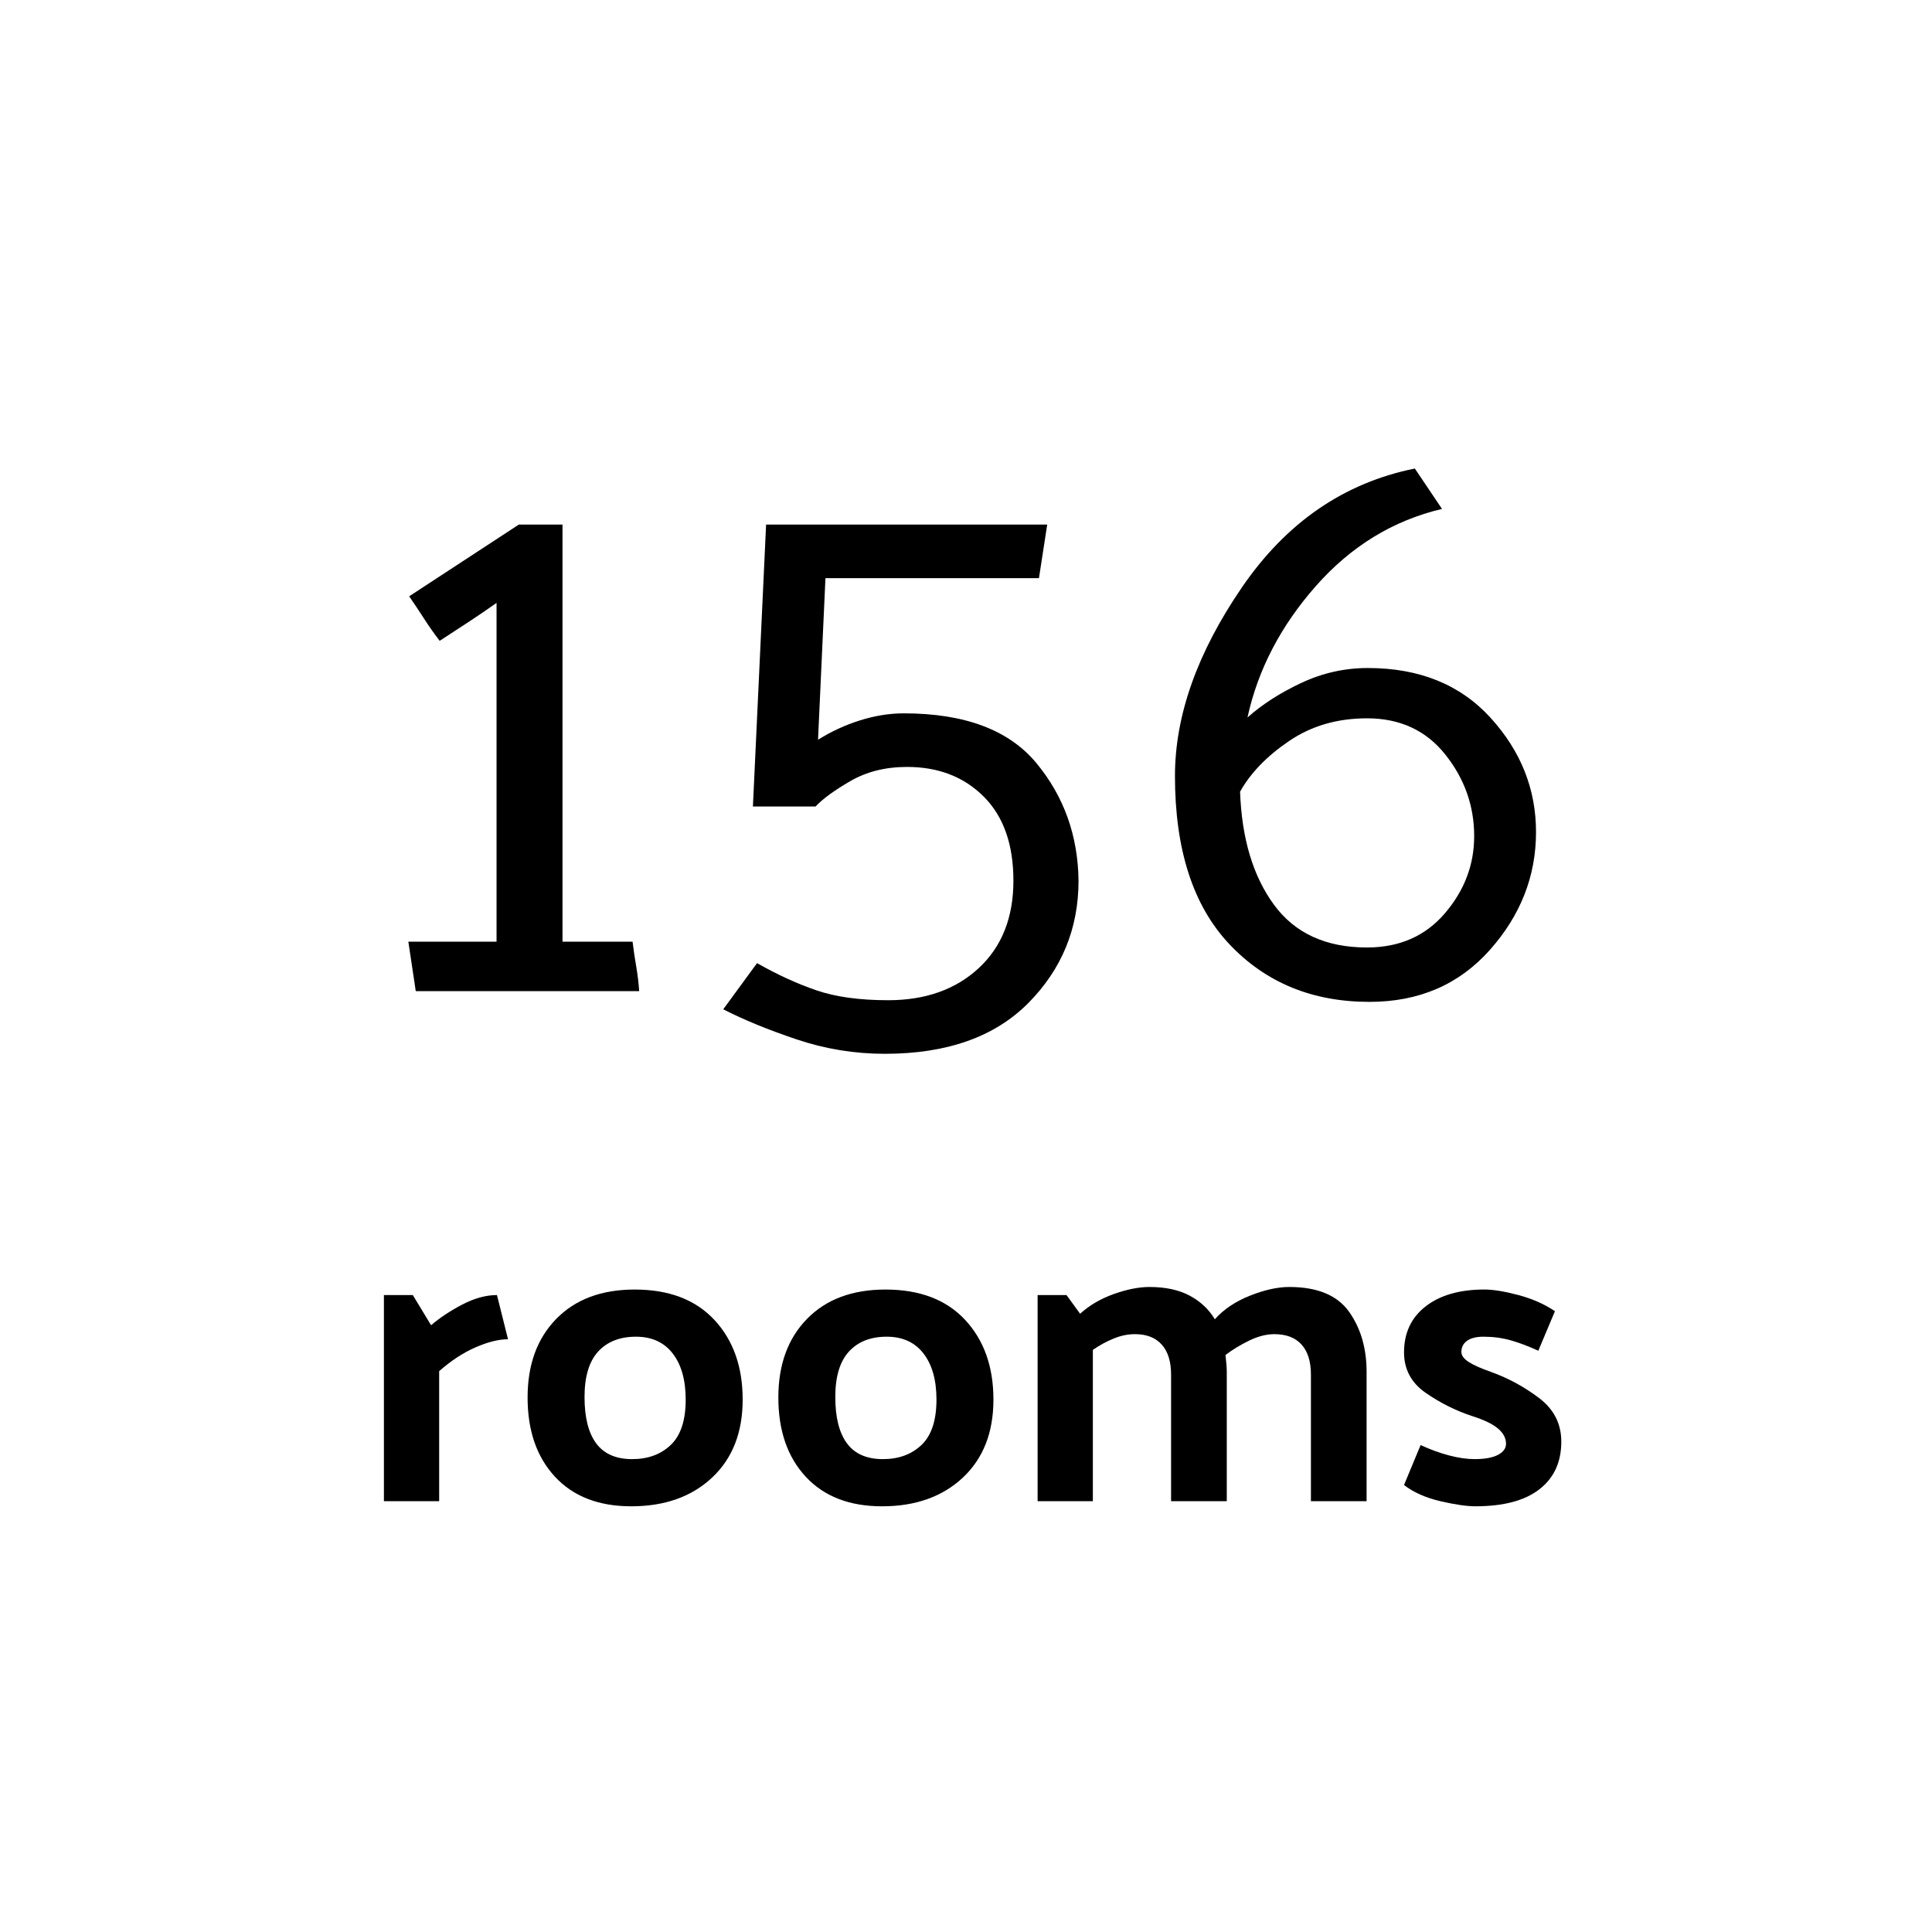
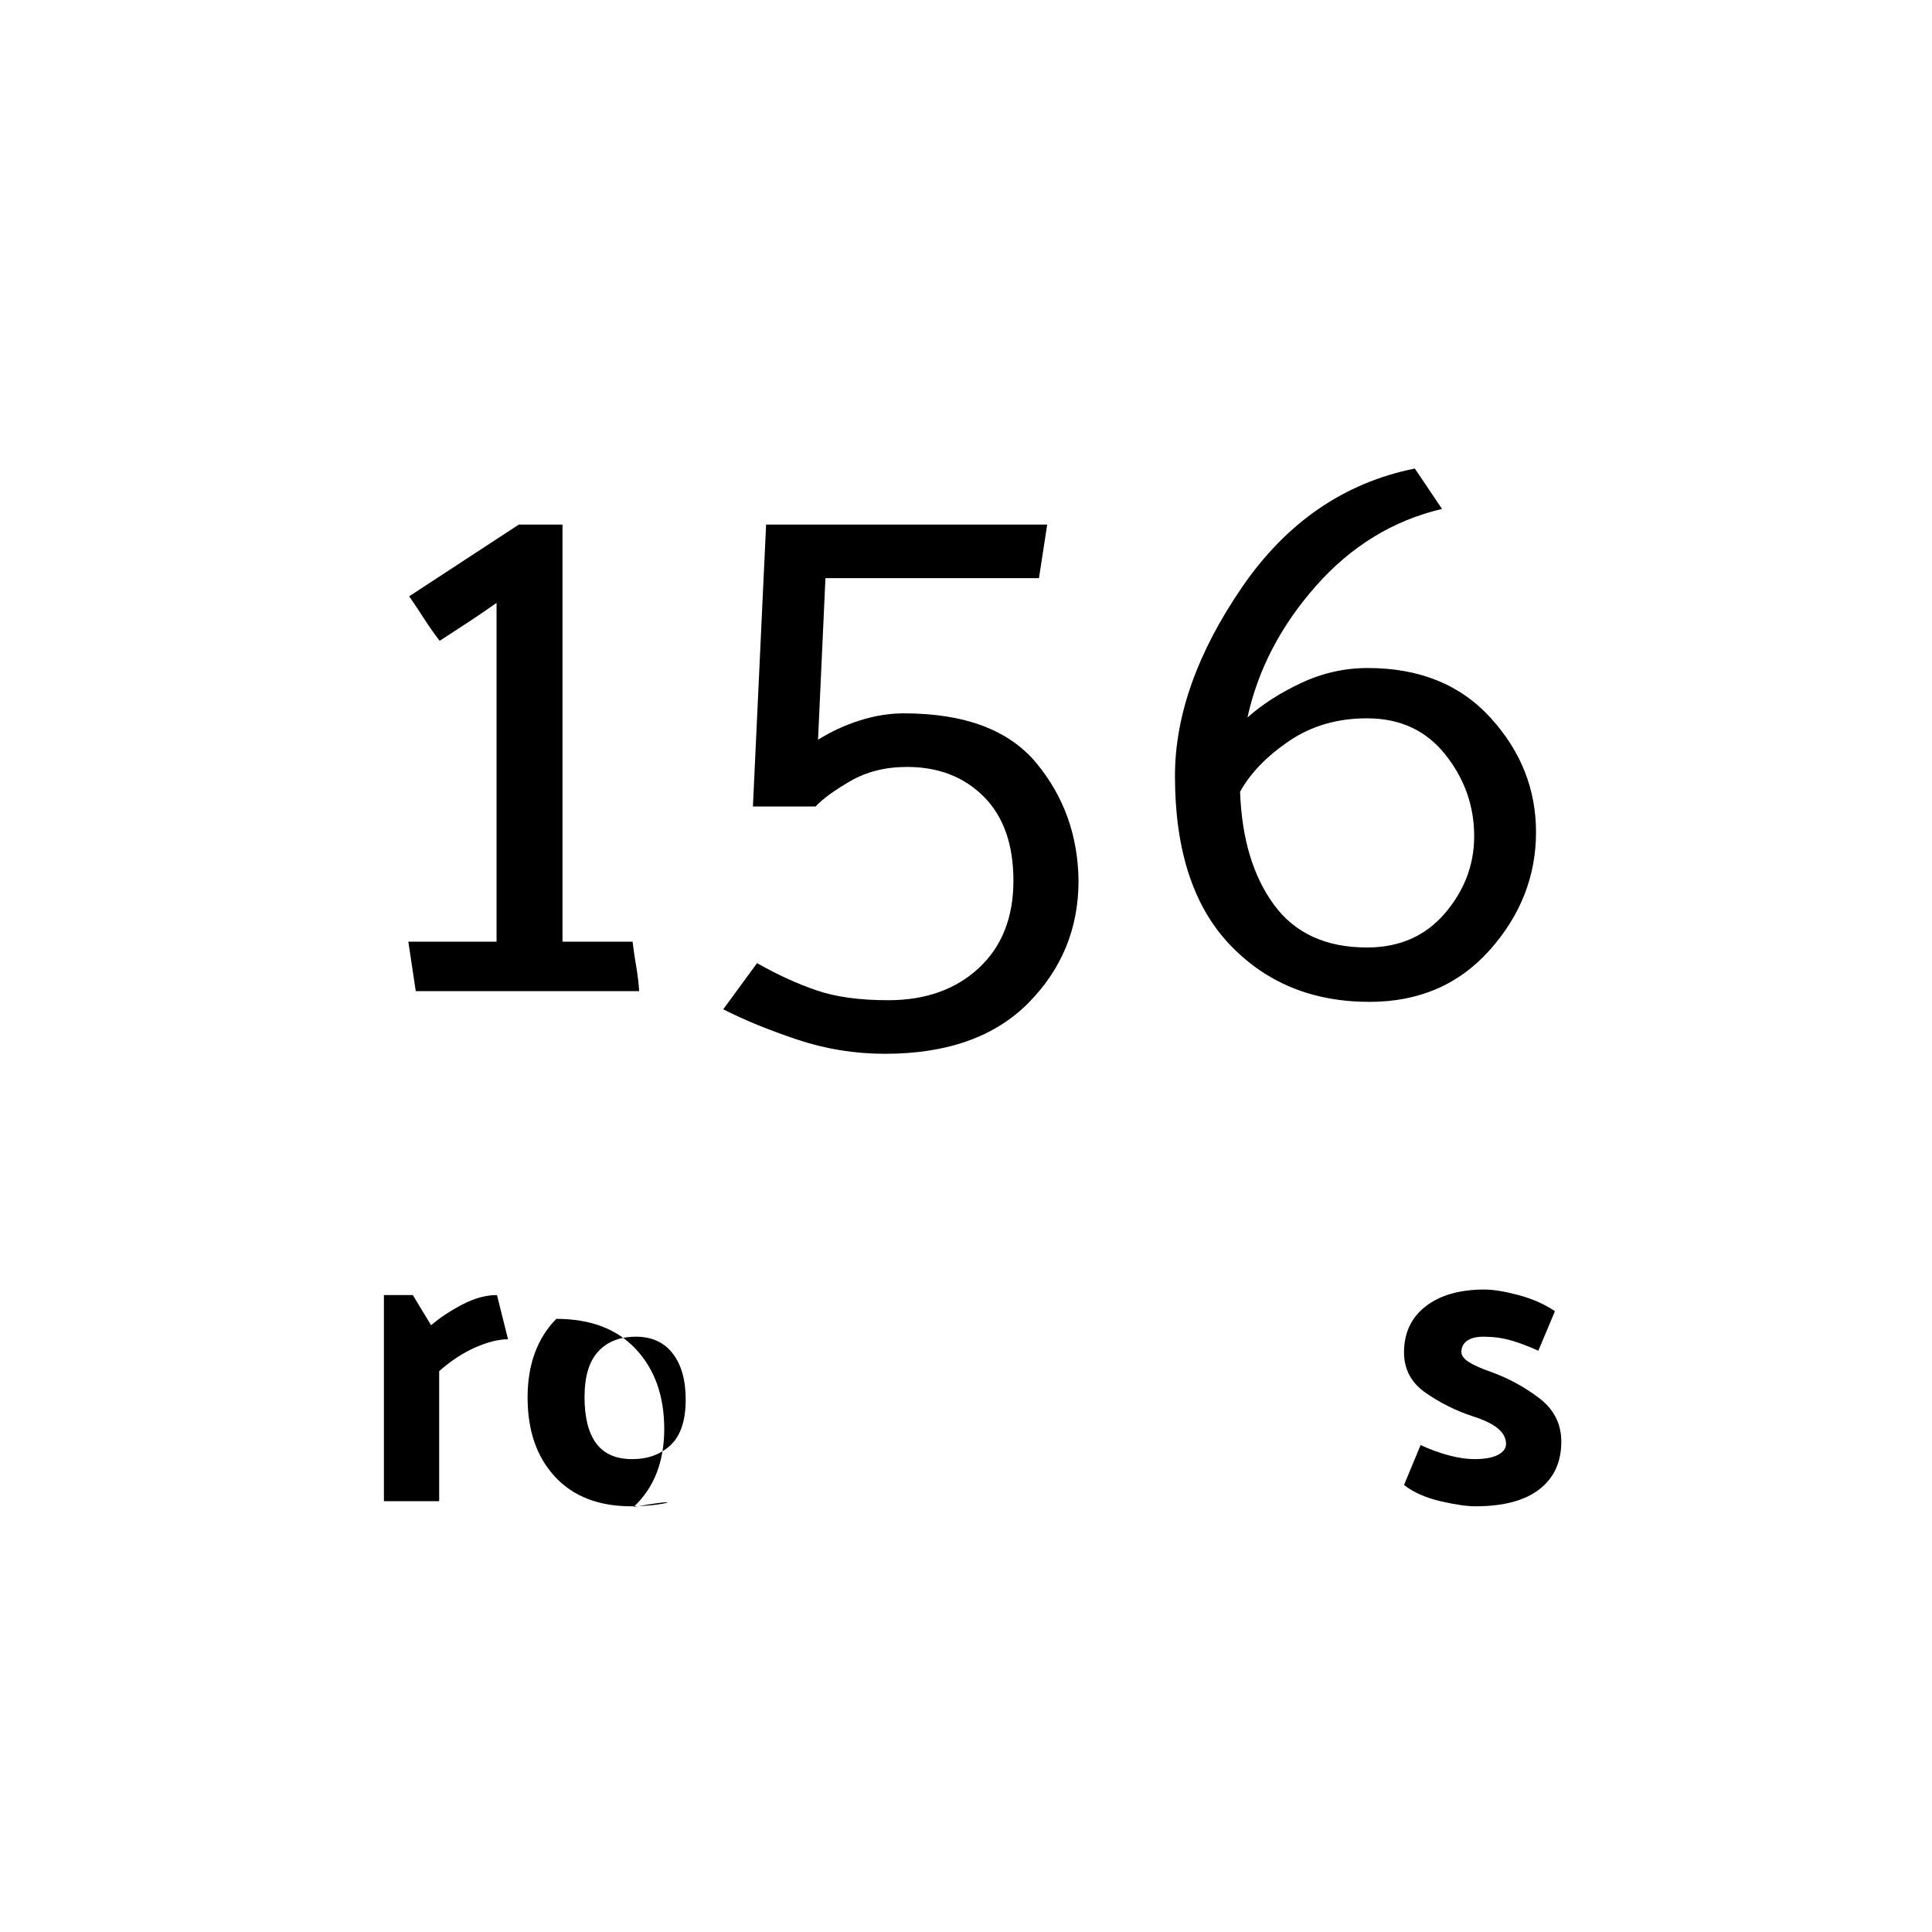
<svg xmlns="http://www.w3.org/2000/svg" version="1.1" id="Layer_1" x="0px" y="0px" width="150px" height="150px" viewBox="0 0 150 150" enable-background="new 0 0 150 150" xml:space="preserve">
  <g>
    <path d="M49.625,76.953H32.28l-0.576-3.84h6.848V46.809c-0.726,0.512-1.462,1.014-2.208,1.504c-0.747,0.491-1.483,0.971-2.208,1.44   c-0.427-0.554-0.832-1.13-1.216-1.728c-0.384-0.597-0.768-1.173-1.152-1.728l8.512-5.568h3.392v32.384h5.44   c0.085,0.683,0.181,1.334,0.288,1.952C49.506,75.685,49.582,76.313,49.625,76.953z" />
    <path d="M58.456,62.617l1.024-21.888h21.825l-0.641,4.16H64.088l-0.576,12.544c1.023-0.641,2.112-1.142,3.264-1.505   c1.152-0.361,2.282-0.544,3.393-0.544c4.735,0,8.169,1.291,10.304,3.872c2.133,2.582,3.221,5.622,3.264,9.12   c0,3.712-1.303,6.88-3.904,9.504c-2.604,2.624-6.315,3.937-11.136,3.937c-2.347,0-4.63-0.374-6.848-1.12   c-2.219-0.747-4.118-1.526-5.696-2.336l2.624-3.584c1.578,0.896,3.114,1.6,4.608,2.111c1.493,0.513,3.349,0.769,5.567,0.769   c2.901,0,5.248-0.832,7.041-2.496c1.791-1.664,2.688-3.925,2.688-6.784c0-2.815-0.768-4.992-2.303-6.527   c-1.537-1.536-3.521-2.305-5.953-2.305c-1.664,0-3.126,0.363-4.384,1.088c-1.26,0.727-2.166,1.388-2.721,1.984H58.456z" />
    <path d="M119.256,64.602c0,3.413-1.195,6.464-3.584,9.151c-2.391,2.688-5.504,4.032-9.344,4.032c-4.438,0-8.064-1.493-10.881-4.48   c-2.816-2.985-4.223-7.338-4.223-13.056c0-4.693,1.727-9.568,5.184-14.624c3.455-5.056,7.936-8.138,13.439-9.248l2.111,3.136   c-3.797,0.896-7.061,2.891-9.791,5.984c-2.73,3.094-4.502,6.496-5.313,10.208c1.152-1.024,2.549-1.92,4.191-2.688   c1.643-0.769,3.361-1.152,5.152-1.152c4.01,0,7.189,1.291,9.537,3.872C118.082,58.319,119.256,61.273,119.256,64.602z    M114.455,64.921c0-2.346-0.746-4.458-2.24-6.336c-1.492-1.877-3.52-2.815-6.078-2.815c-2.305,0-4.32,0.587-6.049,1.76   c-1.729,1.174-2.998,2.485-3.809,3.936c0.129,3.627,1.002,6.55,2.625,8.769c1.621,2.219,4.031,3.328,7.232,3.328   c2.516,0,4.531-0.886,6.047-2.656C113.697,69.135,114.455,67.14,114.455,64.921z" />
    <path d="M38.585,100.548l0.858,3.432c-0.726,0-1.568,0.21-2.524,0.627c-0.957,0.419-1.898,1.034-2.822,1.849v10.098h-4.29v-16.005   h2.244l1.419,2.343c0.66-0.571,1.463-1.105,2.409-1.601C36.825,100.795,37.727,100.548,38.585,100.548z" />
-     <path d="M49.013,116.949c-2.53,0-4.504-0.765-5.923-2.294s-2.128-3.58-2.128-6.154c0-2.552,0.742-4.587,2.227-6.105   c1.485-1.518,3.515-2.276,6.089-2.276c2.662,0,4.724,0.786,6.188,2.359c1.463,1.573,2.194,3.636,2.194,6.188   s-0.792,4.57-2.376,6.056C53.699,116.206,51.608,116.949,49.013,116.949z M53.237,108.666c0-1.519-0.336-2.712-1.007-3.581   c-0.671-0.868-1.623-1.304-2.854-1.304c-1.254,0-2.233,0.386-2.937,1.155c-0.704,0.771-1.056,1.947-1.056,3.531   s0.302,2.783,0.907,3.597c0.605,0.814,1.535,1.222,2.789,1.222c1.232,0,2.233-0.368,3.003-1.105S53.237,110.271,53.237,108.666z" />
-     <path d="M68.483,116.949c-2.53,0-4.505-0.765-5.924-2.294s-2.128-3.58-2.128-6.154c0-2.552,0.742-4.587,2.227-6.105   c1.485-1.518,3.515-2.276,6.089-2.276c2.661,0,4.724,0.786,6.188,2.359c1.462,1.573,2.195,3.636,2.195,6.188   s-0.793,4.57-2.376,6.056C73.168,116.206,71.078,116.949,68.483,116.949z M72.707,108.666c0-1.519-0.336-2.712-1.007-3.581   c-0.671-0.868-1.622-1.304-2.854-1.304c-1.254,0-2.233,0.386-2.937,1.155c-0.705,0.771-1.057,1.947-1.057,3.531   s0.303,2.783,0.908,3.597c0.604,0.814,1.534,1.222,2.788,1.222c1.231,0,2.232-0.368,3.003-1.105   C72.321,111.443,72.707,110.271,72.707,108.666z" />
-     <path d="M94.32,102.429c0.682-0.77,1.59-1.38,2.723-1.831s2.15-0.677,3.053-0.677c2.178,0,3.725,0.638,4.637,1.914   s1.369,2.838,1.369,4.686v10.032h-4.322v-9.834c0-1.012-0.242-1.787-0.727-2.326s-1.188-0.809-2.111-0.809   c-0.617,0-1.266,0.165-1.947,0.495s-1.299,0.704-1.848,1.122c0.021,0.22,0.043,0.439,0.066,0.659   c0.021,0.221,0.033,0.44,0.033,0.66v10.032h-4.324v-9.834c0-1.012-0.242-1.787-0.727-2.326c-0.482-0.539-1.176-0.809-2.078-0.809   c-0.551,0-1.105,0.115-1.666,0.347c-0.561,0.23-1.096,0.522-1.602,0.874v11.748h-4.289v-16.005h2.244L83.859,102   c0.727-0.66,1.602-1.172,2.625-1.535c1.021-0.362,1.941-0.544,2.754-0.544c1.254,0,2.299,0.226,3.137,0.677   C93.211,101.049,93.859,101.659,94.32,102.429z" />
+     <path d="M49.013,116.949c-2.53,0-4.504-0.765-5.923-2.294s-2.128-3.58-2.128-6.154c0-2.552,0.742-4.587,2.227-6.105   c2.662,0,4.724,0.786,6.188,2.359c1.463,1.573,2.194,3.636,2.194,6.188   s-0.792,4.57-2.376,6.056C53.699,116.206,51.608,116.949,49.013,116.949z M53.237,108.666c0-1.519-0.336-2.712-1.007-3.581   c-0.671-0.868-1.623-1.304-2.854-1.304c-1.254,0-2.233,0.386-2.937,1.155c-0.704,0.771-1.056,1.947-1.056,3.531   s0.302,2.783,0.907,3.597c0.605,0.814,1.535,1.222,2.789,1.222c1.232,0,2.233-0.368,3.003-1.105S53.237,110.271,53.237,108.666z" />
    <path d="M119.434,104.871c-0.77-0.352-1.484-0.622-2.145-0.809s-1.365-0.281-2.111-0.281c-0.551,0-0.975,0.105-1.271,0.314   s-0.445,0.5-0.445,0.874c0,0.264,0.182,0.518,0.545,0.759c0.363,0.242,0.951,0.507,1.766,0.792   c1.342,0.484,2.584,1.161,3.729,2.029c1.145,0.87,1.717,1.997,1.717,3.383c0,1.584-0.568,2.816-1.701,3.696s-2.787,1.32-4.965,1.32   c-0.684,0-1.59-0.133-2.723-0.396c-1.135-0.264-2.074-0.682-2.822-1.254l1.287-3.103c0.77,0.353,1.512,0.622,2.227,0.809   c0.715,0.188,1.371,0.281,1.965,0.281c0.791,0,1.396-0.11,1.814-0.33s0.627-0.506,0.627-0.858c0-0.439-0.209-0.836-0.627-1.188   c-0.418-0.353-1.078-0.671-1.98-0.957c-1.275-0.418-2.48-1.018-3.613-1.799c-1.133-0.78-1.699-1.832-1.699-3.151   c0-1.519,0.561-2.711,1.684-3.581c1.121-0.868,2.639-1.303,4.553-1.303c0.682,0,1.563,0.143,2.641,0.429s2.023,0.704,2.838,1.254   L119.434,104.871z" />
  </g>
  <g>
    <path fill="#091D21" d="M5057.659,48.039c4.203,0,7.367,1.072,9.49,3.217s3.186,4.583,3.186,7.312c0,2.21-0.737,4.106-2.211,5.688   c-1.473,1.583-3.076,2.763-4.811,3.542c2.297,0.564,4.344,1.864,6.143,3.9c1.799,2.037,2.697,4.42,2.697,7.15   c0,3.119-1.234,5.871-3.703,8.254c-2.471,2.385-6.068,3.576-10.791,3.576c-4.768,0-8.385-1.16-10.855-3.479   c-2.469-2.317-3.705-5.102-3.705-8.352c0-2.342,0.867-4.626,2.603-6.859c1.731-2.231,3.834-3.629,6.306-4.193   c-1.994-0.78-3.674-1.971-5.039-3.575c-1.363-1.603-2.047-3.488-2.047-5.655c0-2.73,1.082-5.167,3.25-7.312   C5050.335,49.111,5053.499,48.039,5057.659,48.039z M5057.659,69.294c-3.467,0.434-6.066,1.539-7.801,3.315   c-1.732,1.777-2.6,3.901-2.6,6.37c0,2.472,0.996,4.485,2.99,6.045c1.992,1.562,4.463,2.34,7.41,2.34   c2.815,0,5.242-0.768,7.278-2.307c2.037-1.537,3.058-3.563,3.058-6.078c0-2.47-0.869-4.591-2.603-6.37   C5063.661,70.833,5061.081,69.728,5057.659,69.294z M5057.464,51.289c-2.902,0-5.037,0.759-6.402,2.275   c-1.365,1.518-2.047,3.229-2.047,5.135c0,1.82,0.748,3.467,2.242,4.94c1.494,1.474,3.629,2.405,6.402,2.795   c2.73-0.39,4.854-1.343,6.369-2.86c1.518-1.517,2.275-3.142,2.275-4.875c0-1.993-0.715-3.727-2.146-5.2   C5062.729,52.026,5060.497,51.289,5057.464,51.289z" />
    <path fill="#091D21" d="M5078.329,71.114c0-5.85,1.43-10.465,4.289-13.845s6.631-5.07,11.311-5.07   c4.681,0,8.429,1.636,11.244,4.907c2.816,3.272,4.226,7.92,4.226,13.942c0,5.896-1.451,10.64-4.354,14.235   c-2.903,3.597-6.608,5.396-11.115,5.396c-4.594,0-8.342-1.757-11.246-5.267C5079.78,81.904,5078.329,77.139,5078.329,71.114z    M5082.554,70.919c0,5.069,1.062,9.046,3.187,11.929c2.121,2.881,4.853,4.321,8.188,4.321c3.205,0,5.883-1.44,8.027-4.321   c2.145-2.883,3.217-6.75,3.217-11.604c0-5.026-1.039-8.883-3.119-11.57c-2.08-2.686-4.789-4.03-8.125-4.03   c-3.295,0-6.014,1.344-8.158,4.03C5083.626,62.361,5082.554,66.109,5082.554,70.919z" />
  </g>
  <g>
    <path fill="#091D21" d="M5062.248,115.503c-0.661-0.319-1.317-0.581-1.968-0.782c-0.65-0.203-1.371-0.306-2.16-0.306   c-0.661,0-1.184,0.134-1.568,0.399c-0.383,0.268-0.574,0.636-0.574,1.104c0,0.362,0.229,0.688,0.688,0.978s1.113,0.592,1.968,0.912   c1.28,0.446,2.476,1.082,3.584,1.902c1.108,0.822,1.664,1.895,1.664,3.217c0,1.493-0.539,2.655-1.616,3.487   s-2.661,1.248-4.752,1.248c-0.661,0-1.525-0.117-2.592-0.353c-1.066-0.234-1.952-0.619-2.656-1.151l1.09-2.624   c0.703,0.342,1.406,0.604,2.11,0.783c0.704,0.183,1.376,0.271,2.017,0.271c0.896,0,1.584-0.133,2.063-0.398   c0.479-0.268,0.72-0.635,0.72-1.104c0-0.512-0.25-0.965-0.752-1.358c-0.5-0.395-1.221-0.742-2.158-1.041   c-1.217-0.404-2.375-0.977-3.474-1.711c-1.099-0.736-1.647-1.733-1.647-2.992c0-1.45,0.533-2.588,1.601-3.408   c1.065-0.821,2.517-1.23,4.353-1.23c0.66,0,1.504,0.133,2.527,0.398c1.023,0.268,1.898,0.646,2.624,1.136L5062.248,115.503z" />
-     <path fill="#091D21" d="M5073.992,127.663c-2.411-0.021-4.267-0.772-5.567-2.257c-1.301-1.481-1.951-3.461-1.951-5.936   c0.021-2.433,0.713-4.39,2.08-5.871c1.363-1.482,3.264-2.234,5.694-2.256c2.496,0,4.416,0.768,5.761,2.303   c1.345,1.537,2.017,3.531,2.017,5.983c-0.021,2.433-0.758,4.38-2.208,5.841C5078.365,126.934,5076.425,127.663,5073.992,127.663z    M5078.312,119.631c0-1.557-0.324-2.811-0.976-3.76s-1.647-1.424-2.992-1.424s-2.368,0.432-3.071,1.296   c-0.704,0.864-1.057,2.096-1.057,3.696c0,1.621,0.298,2.886,0.896,3.791c0.597,0.908,1.567,1.359,2.912,1.359   c1.344,0,2.389-0.415,3.136-1.246C5077.907,122.512,5078.291,121.273,5078.312,119.631z" />
-     <path fill="#091D21" d="M5085.735,127.279v-22.24l3.615-0.352v7.774c0.619-0.384,1.28-0.688,1.984-0.911   c0.704-0.225,1.354-0.337,1.952-0.337c2.282,0,4.017,0.784,5.199,2.353c1.185,1.568,1.776,3.525,1.776,5.873   c0,2.347-0.604,4.304-1.809,5.871c-1.206,1.567-2.93,2.353-5.168,2.353c-0.684,0-1.479-0.149-2.385-0.448   c-0.906-0.298-1.689-0.714-2.352-1.246l-0.896,1.311H5085.735L5085.735,127.279z M5089.353,123.473   c0.469,0.34,0.98,0.612,1.535,0.814c0.556,0.203,1.078,0.304,1.568,0.304c1.514,0,2.575-0.538,3.184-1.614   c0.609-1.078,0.912-2.246,0.912-3.504c0-1.408-0.283-2.625-0.848-3.648c-0.566-1.024-1.648-1.536-3.248-1.536   c-0.491,0-1.014,0.106-1.568,0.319c-0.553,0.213-1.066,0.492-1.535,0.832V123.473z" />
  </g>
</svg>